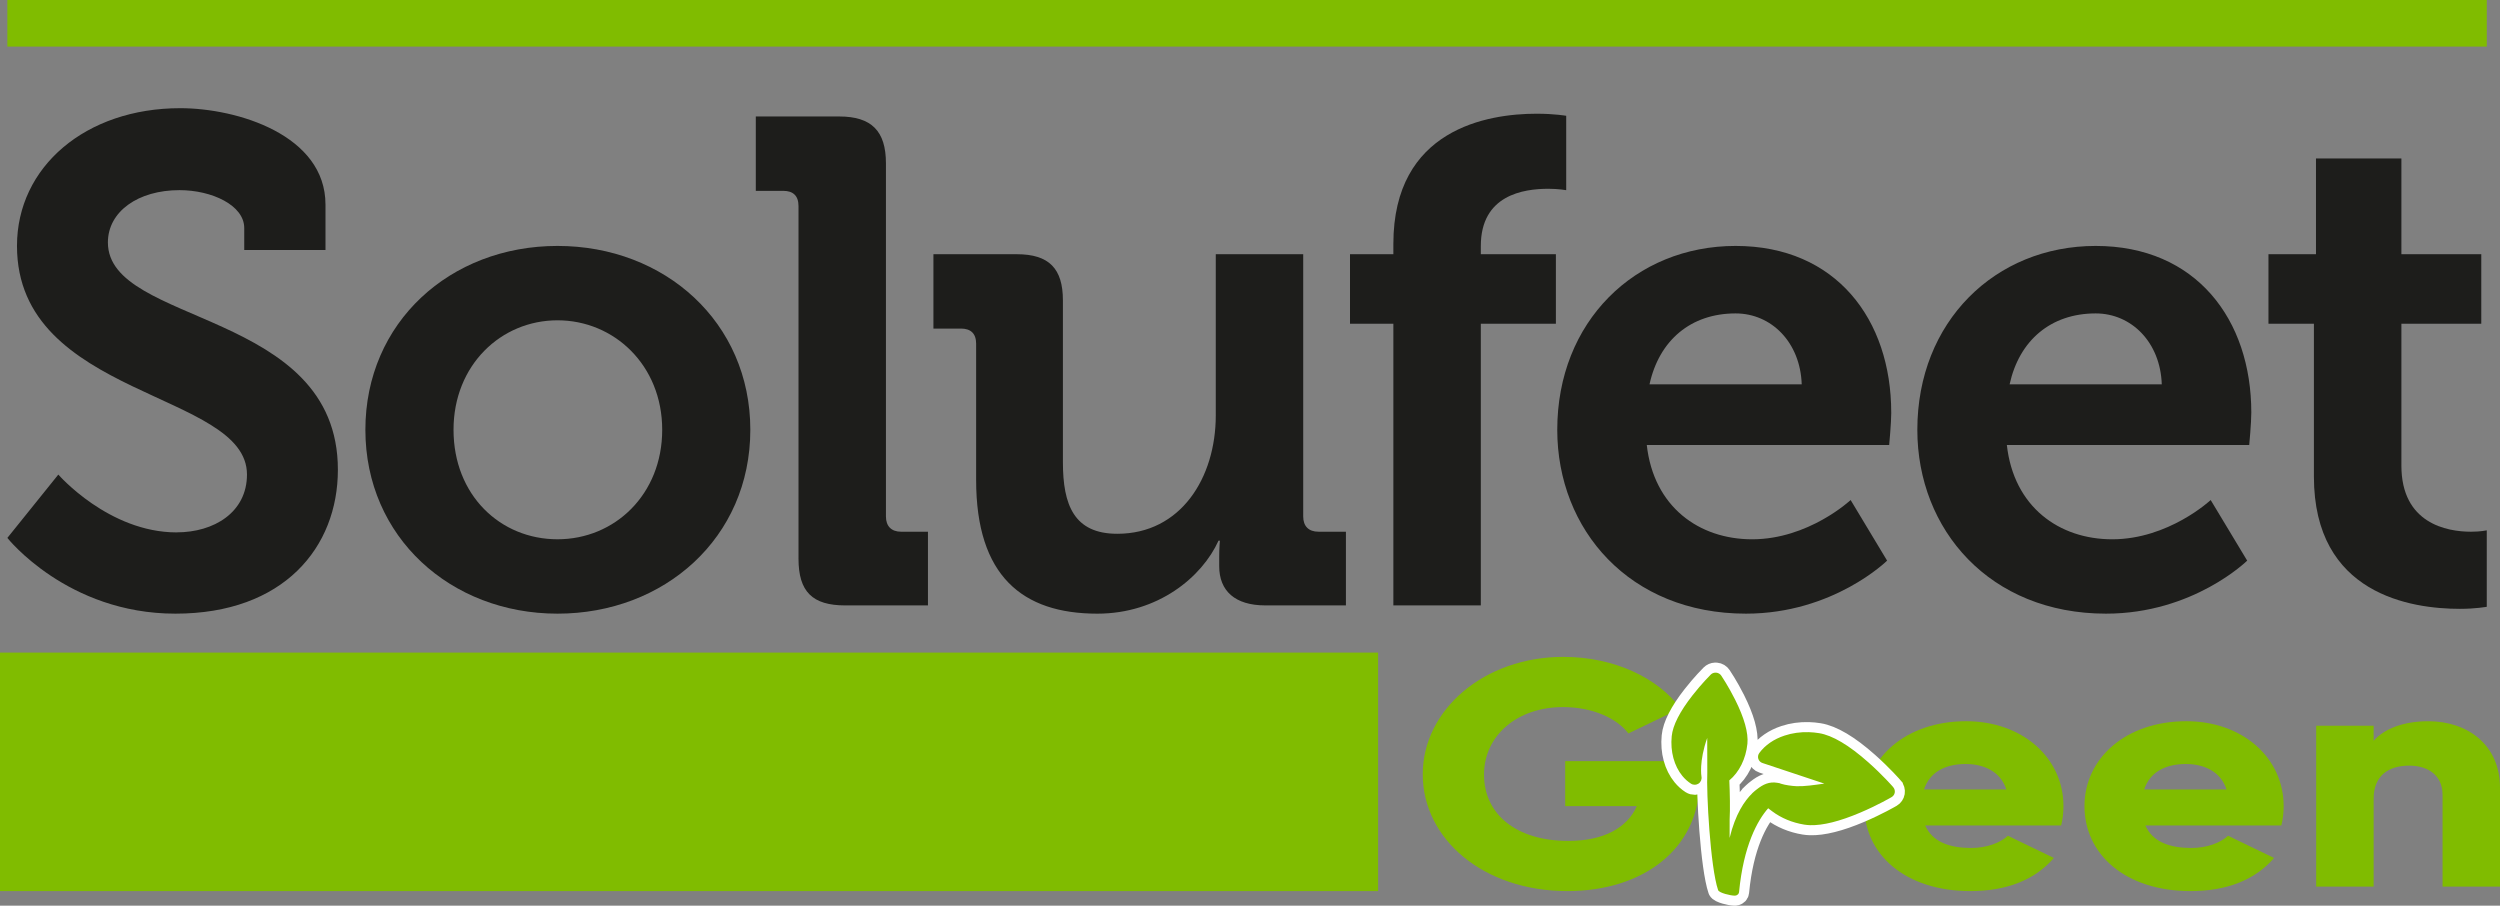
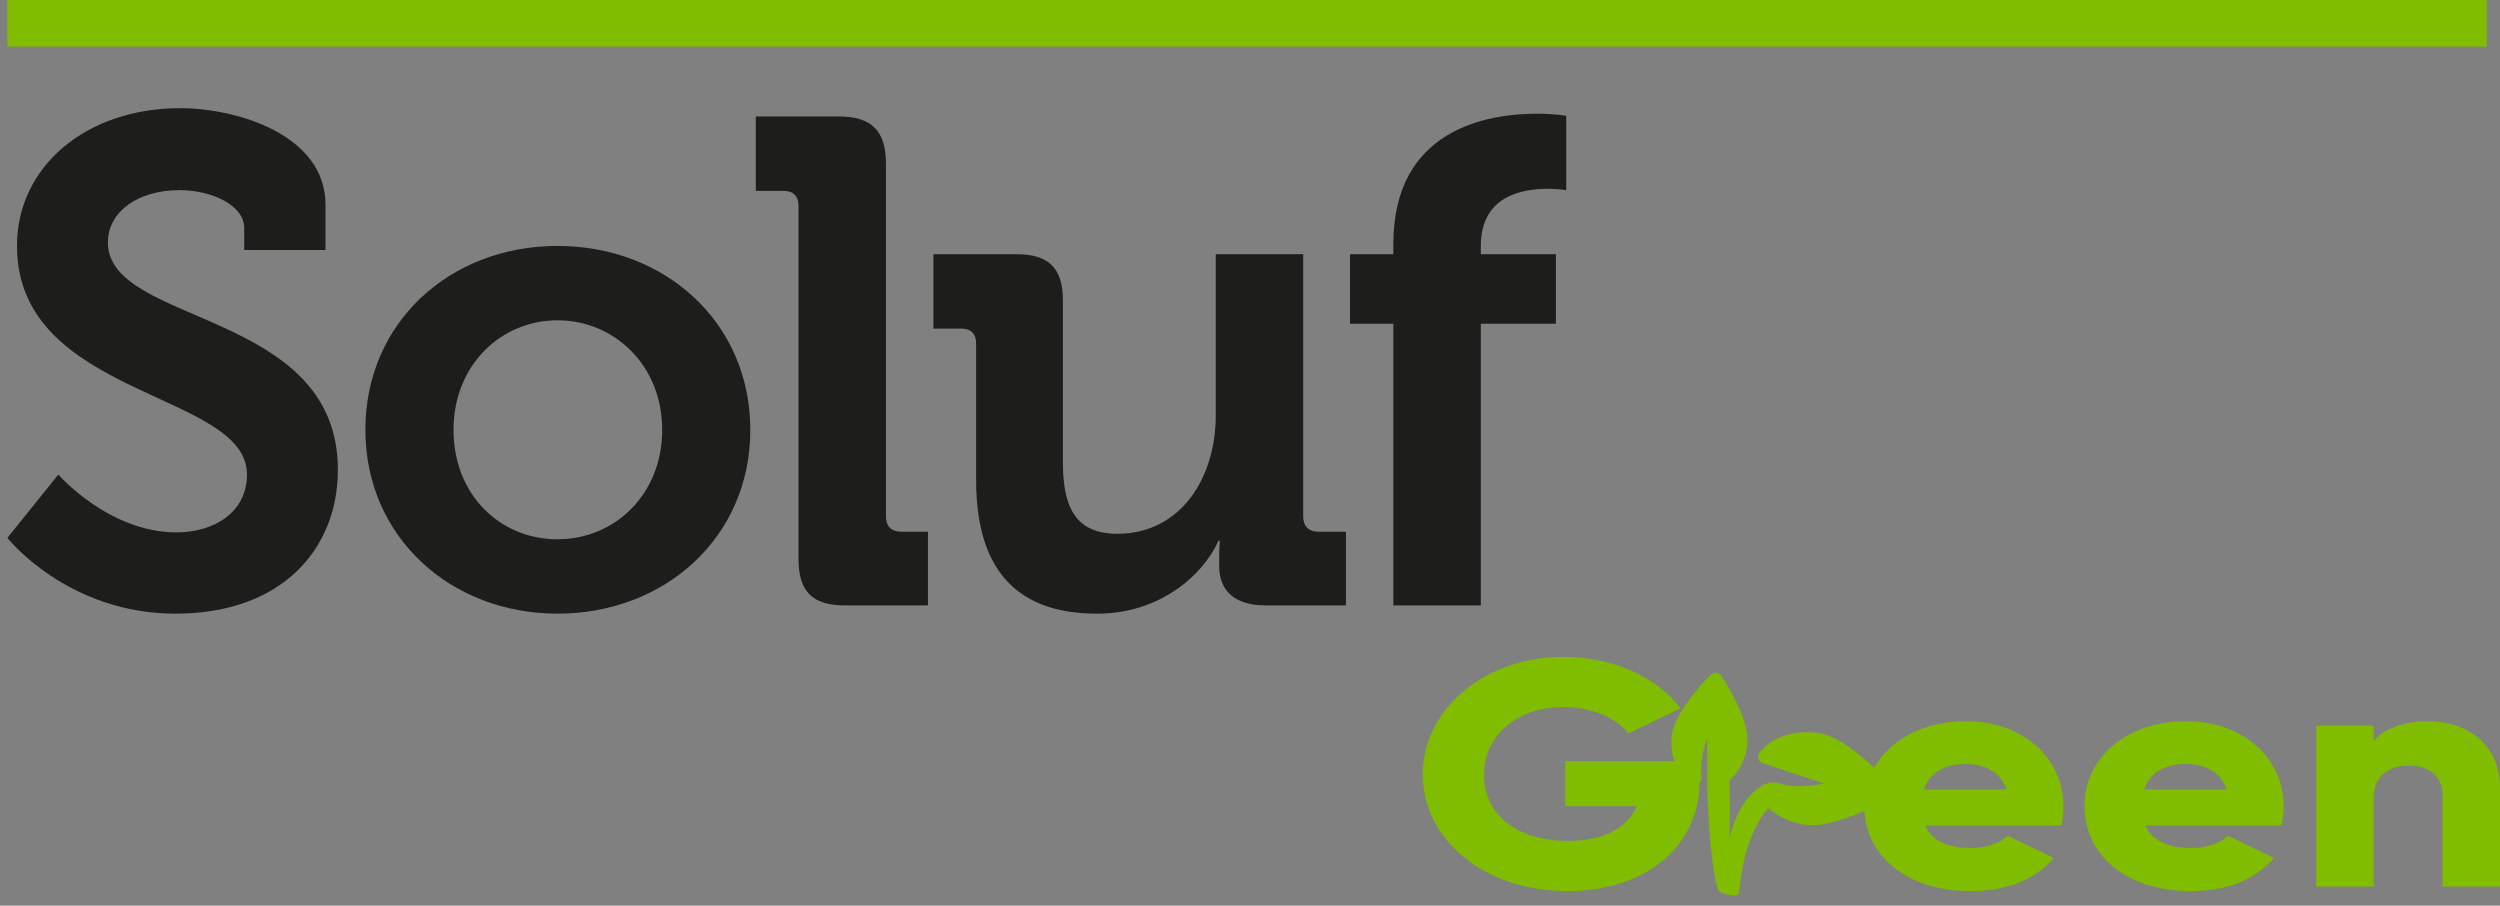
<svg xmlns="http://www.w3.org/2000/svg" id="Capa_2" data-name="Capa 2" viewBox="0 0 1022.76 370.51">
  <rect x="0" y="0" width="1022.76" height="370.51" fill="#808080" stroke="none" />
  <defs>
    <style>
      .cls-1 {
        fill: none;
        stroke: #fff;
        stroke-width: 8.23px;
      }

      .cls-2 {
        fill: #1d1d1b;
      }

      .cls-2, .cls-3 {
        stroke-width: 0px;
      }

      .cls-3 {
        fill: #80bc00;
      }
    </style>
  </defs>
  <g id="Capa_1-2" data-name="Capa 1">
    <g>
-       <path class="cls-2" d="M773.71,168.79c0-38.03-22.53-68.18-63.67-68.18s-72.96,30.99-72.96,75.22c0,40.85,29.58,75.22,77.19,75.22,35.78,0,57.75-21.69,57.75-21.69l-14.92-24.79s-17.19,16.06-40.29,16.06c-21.69,0-40.28-13.24-43.11-38.59h99.17s.85-9.02.85-13.25ZM674.82,157.24c3.95-18.03,16.9-29.02,35.22-29.02,14.65,0,26.48,11.83,27.05,29.02h-62.27Z" />
      <path class="cls-2" d="M72.31,217.81c-27.89,0-48.45-23.66-48.45-23.66l-20.85,25.91s24.51,30.99,68.74,30.99,66.48-27.04,66.48-58.88c0-65.64-94.09-58.88-94.09-92.97,0-12.68,12.39-21.41,29.29-21.41,13.24,0,26.49,6.19,26.49,15.49v9.01h33.24v-18.59c0-28.45-36.06-39.44-59.44-39.44-38.6,0-66.77,23.95-66.77,56.34,0,62.26,94.09,59.44,94.09,93.53,0,15.49-13.52,23.66-28.74,23.66Z" />
      <path class="cls-2" d="M306.96,175.83c0-43.94-34.94-75.22-78.88-75.22s-78.6,31.28-78.6,75.22,34.93,75.22,78.6,75.22,78.88-30.99,78.88-75.22ZM185.54,175.83c0-26.48,19.44-44.79,42.54-44.79s42.83,18.31,42.83,44.79-19.44,44.79-42.83,44.79-42.54-18.03-42.54-44.79Z" />
      <path class="cls-2" d="M343.29,47.65h-34.09v30.43h11.27c3.94,0,6.2,1.97,6.2,6.2v144.24c0,13.52,5.63,19.16,19.16,19.16h33.8v-30.15h-10.99c-3.94,0-6.2-2.25-6.2-6.2V66.81c0-13.24-5.92-19.16-19.15-19.16Z" />
      <path class="cls-2" d="M415.96,104h-34.09v30.42h11.27c3.94,0,6.2,1.97,6.2,6.2v55.78c0,39.16,18.87,54.65,49.58,54.65,24.79,0,42.82-14.93,49.58-29.86h.56s-.28,3.1-.28,6.48v3.94c0,10.15,6.48,16.06,18.88,16.06h32.96v-30.15h-11.27c-3.94,0-6.2-2.25-6.2-6.2v-107.33h-35.77v65.92c0,25.64-14.38,48.46-40.29,48.46-17.74,0-22.25-11.83-22.25-29.3v-66.2c0-12.96-5.63-18.87-18.87-18.87Z" />
      <path class="cls-2" d="M570.03,99.77v4.23h-17.74v28.45h17.74v115.22h35.78v-115.22h30.71v-28.45h-30.71v-3.39c0-20.85,17.47-23.38,27.61-23.38,4.22,0,7.32.57,7.32.57v-30.43s-4.79-.85-12.11-.85c-19.99,0-58.6,6.2-58.6,53.25Z" />
-       <path class="cls-2" d="M921.02,168.79c0-38.03-22.54-68.18-63.67-68.18s-72.96,30.99-72.96,75.22c0,40.85,29.58,75.22,77.19,75.22,35.77,0,57.75-21.69,57.75-21.69l-14.93-24.79s-17.19,16.06-40.29,16.06c-21.69,0-40.29-13.24-43.1-38.59h99.16s.85-9.02.85-13.25ZM822.14,157.24c3.94-18.03,16.9-29.02,35.21-29.02,14.65,0,26.48,11.83,27.04,29.02h-62.26Z" />
-       <path class="cls-2" d="M982.42,190.48v-58.03h32.68v-28.45h-32.68v-39.16h-34.94v39.16h-19.44v28.45h18.59v62.54c0,48.18,39.73,54.09,59.73,54.09,6.48,0,10.99-.84,10.99-.84v-31.27s-2.53.56-6.48.56c-9.86,0-28.45-3.38-28.45-27.04Z" />
      <rect class="cls-3" x="3.01" width="1014.34" height="19.06" />
      <path class="cls-3" d="M695.32,319.27c0,28.17-23.34,45.28-54.05,45.28-34.47,0-59.22-21.32-59.22-47.78s25.22-48.04,57.5-48.04c20.99,0,38.7,8.69,47.94,21.06l-21.31,10.27c-4.54-6.06-14.41-10.79-26.79-10.79-18.49,0-32.27,11.45-32.27,27.64s13.16,27.11,34.47,27.11c14.57,0,24.13-5.4,28.04-14.22h-29.3v-18.43h54.99v7.9Z" />
      <path class="cls-3" d="M806.4,346.91c6.42,0,11.91-2.11,15.04-5l18.8,9.08c-7.68,8.95-19.27,13.56-34.15,13.56-26.79,0-43.4-15.14-43.4-34.75s16.92-34.75,41.68-34.75c22.87,0,39.8,14.87,39.8,34.75,0,2.76-.31,5.4-.94,7.9h-55.62c2.98,6.84,10.18,9.21,18.8,9.21ZM820.81,322.96c-2.51-7.63-9.56-10.4-16.61-10.4-8.93,0-14.88,3.69-17.08,10.4h33.69Z" />
      <path class="cls-3" d="M896.48,346.91c6.42,0,11.91-2.11,15.04-5l18.8,9.08c-7.68,8.95-19.27,13.56-34.15,13.56-26.79,0-43.4-15.14-43.4-34.75s16.92-34.75,41.68-34.75c22.87,0,39.8,14.87,39.8,34.75,0,2.76-.31,5.4-.94,7.9h-55.62c2.98,6.84,10.18,9.21,18.8,9.21ZM910.89,322.96c-2.51-7.63-9.56-10.4-16.61-10.4-8.93,0-14.88,3.69-17.08,10.4h33.69Z" />
      <path class="cls-3" d="M1022.76,322.3v40.41h-23.5v-37.51c0-8.16-6.11-11.98-13.63-11.98-8.62,0-14.57,4.21-14.57,13.56v35.93h-23.5v-65.81h23.5v6.19c4.23-4.87,12.06-8.03,22.4-8.03,15.82,0,29.3,9.48,29.3,27.25Z" />
-       <rect class="cls-3" y="266.98" width="563.79" height="97.57" />
      <g>
-         <path class="cls-1" d="M774.53,322.03c-.17-.2-4.37-5-10.13-10.11-7.94-7.06-14.73-11.09-20.19-11.98-1.41-.23-2.83-.37-4.23-.41-3.45-.1-6.82.37-9.91,1.4-4.4,1.45-7.98,3.92-10.34,7.14-.5.69-.65,1.56-.4,2.37.26.81.89,1.45,1.7,1.71l25.31,8.42c-4.36.63-8.12,1.16-11.28,1.07-1.87-.06-4.83-.49-6.18-.94-.17-.06-.33-.1-.5-.15-.1-.04-.19-.1-.29-.13-.31-.08-.63-.13-.95-.17-3.3-.58-5.83.63-8.43,2.68-.52.39-1.07.84-1.65,1.39-.08.07-.16.14-.23.21,0,0,0,.02,0,.03-3.11,3.02-6.89,8.48-9.24,18.24-.02-1.78,0-3.48.01-4.86.01-1.26.02-2.25,0-2.66.24-3.96.1-11.11-.13-16.03,4.01-3.32,6.77-8.76,7.4-14.98.43-4.45-1.26-10.53-5.05-18.08-2.72-5.42-5.52-9.6-5.64-9.77-.46-.7-1.22-1.16-2.06-1.23-.13-.01-.26-.02-.39-.01-.7.02-1.37.31-1.87.81-.15.15-3.72,3.7-7.45,8.48-5.21,6.65-8.07,12.28-8.51,16.72-.62,6.26,1.02,12.19,4.35,16.24,1.03,1.25,2.2,2.32,3.53,3.17.5.32,1.06.46,1.62.45.52-.02,1.04-.18,1.5-.49.93-.64,1.39-1.78,1.17-2.89-.02-.06-1.06-6.15,2.36-15.78l.03,14.17c-.42,8.19,1.23,38.74,4.42,48.09.43,1.17,5.17,2.26,6.73,2.26.1,0,.19,0,.26-.01,1.08-.14,1.52-.83,1.58-1.44,1.81-19.04,7.56-29.37,11.91-34.3.67.51,1.25.95,1.64,1.24,3.68,2.77,8.2,4.65,13.1,5.45.77.13,1.58.2,2.43.23,5.23.15,12.12-1.57,20.51-5.14,7.1-3.01,12.6-6.22,12.83-6.35.68-.4,1.15-1.08,1.28-1.85.13-.79-.1-1.58-.62-2.18Z" />
        <path class="cls-3" d="M774.53,322.03c-.17-.2-4.37-5-10.13-10.11-7.94-7.06-14.73-11.09-20.19-11.98-1.41-.23-2.83-.37-4.23-.41-3.45-.1-6.82.37-9.91,1.4-4.4,1.45-7.98,3.92-10.34,7.14-.5.69-.65,1.56-.4,2.37.26.81.89,1.45,1.7,1.71l25.31,8.42c-4.36.63-8.12,1.16-11.28,1.07-1.87-.06-4.83-.49-6.18-.94-.17-.06-.33-.1-.5-.15-.1-.04-.19-.1-.29-.13-.31-.08-.63-.13-.95-.17-3.3-.58-5.83.63-8.43,2.68-.52.39-1.07.84-1.65,1.39-.08.07-.16.14-.23.21,0,0,0,.02,0,.03-3.11,3.02-6.89,8.48-9.24,18.24-.02-1.78,0-3.48.01-4.86.01-1.26.02-2.25,0-2.66.24-3.96.1-11.11-.13-16.03,4.01-3.32,6.77-8.76,7.4-14.98.43-4.45-1.26-10.53-5.05-18.08-2.72-5.42-5.52-9.6-5.64-9.77-.46-.7-1.22-1.16-2.06-1.23-.13-.01-.26-.02-.39-.01-.7.02-1.37.31-1.87.81-.15.15-3.72,3.7-7.45,8.48-5.21,6.65-8.07,12.28-8.51,16.72-.62,6.26,1.02,12.19,4.35,16.24,1.03,1.25,2.2,2.32,3.53,3.17.5.32,1.06.46,1.62.45.52-.02,1.04-.18,1.5-.49.93-.64,1.39-1.78,1.17-2.89-.02-.06-1.06-6.15,2.36-15.78l.03,14.17c-.42,8.19,1.23,38.74,4.42,48.09.43,1.17,5.17,2.26,6.73,2.26.1,0,.19,0,.26-.01,1.08-.14,1.52-.83,1.58-1.44,1.81-19.04,7.56-29.37,11.91-34.3.67.51,1.25.95,1.64,1.24,3.68,2.77,8.2,4.65,13.1,5.45.77.13,1.58.2,2.43.23,5.23.15,12.12-1.57,20.51-5.14,7.1-3.01,12.6-6.22,12.83-6.35.68-.4,1.15-1.08,1.28-1.85.13-.79-.1-1.58-.62-2.18Z" />
      </g>
    </g>
  </g>
</svg>